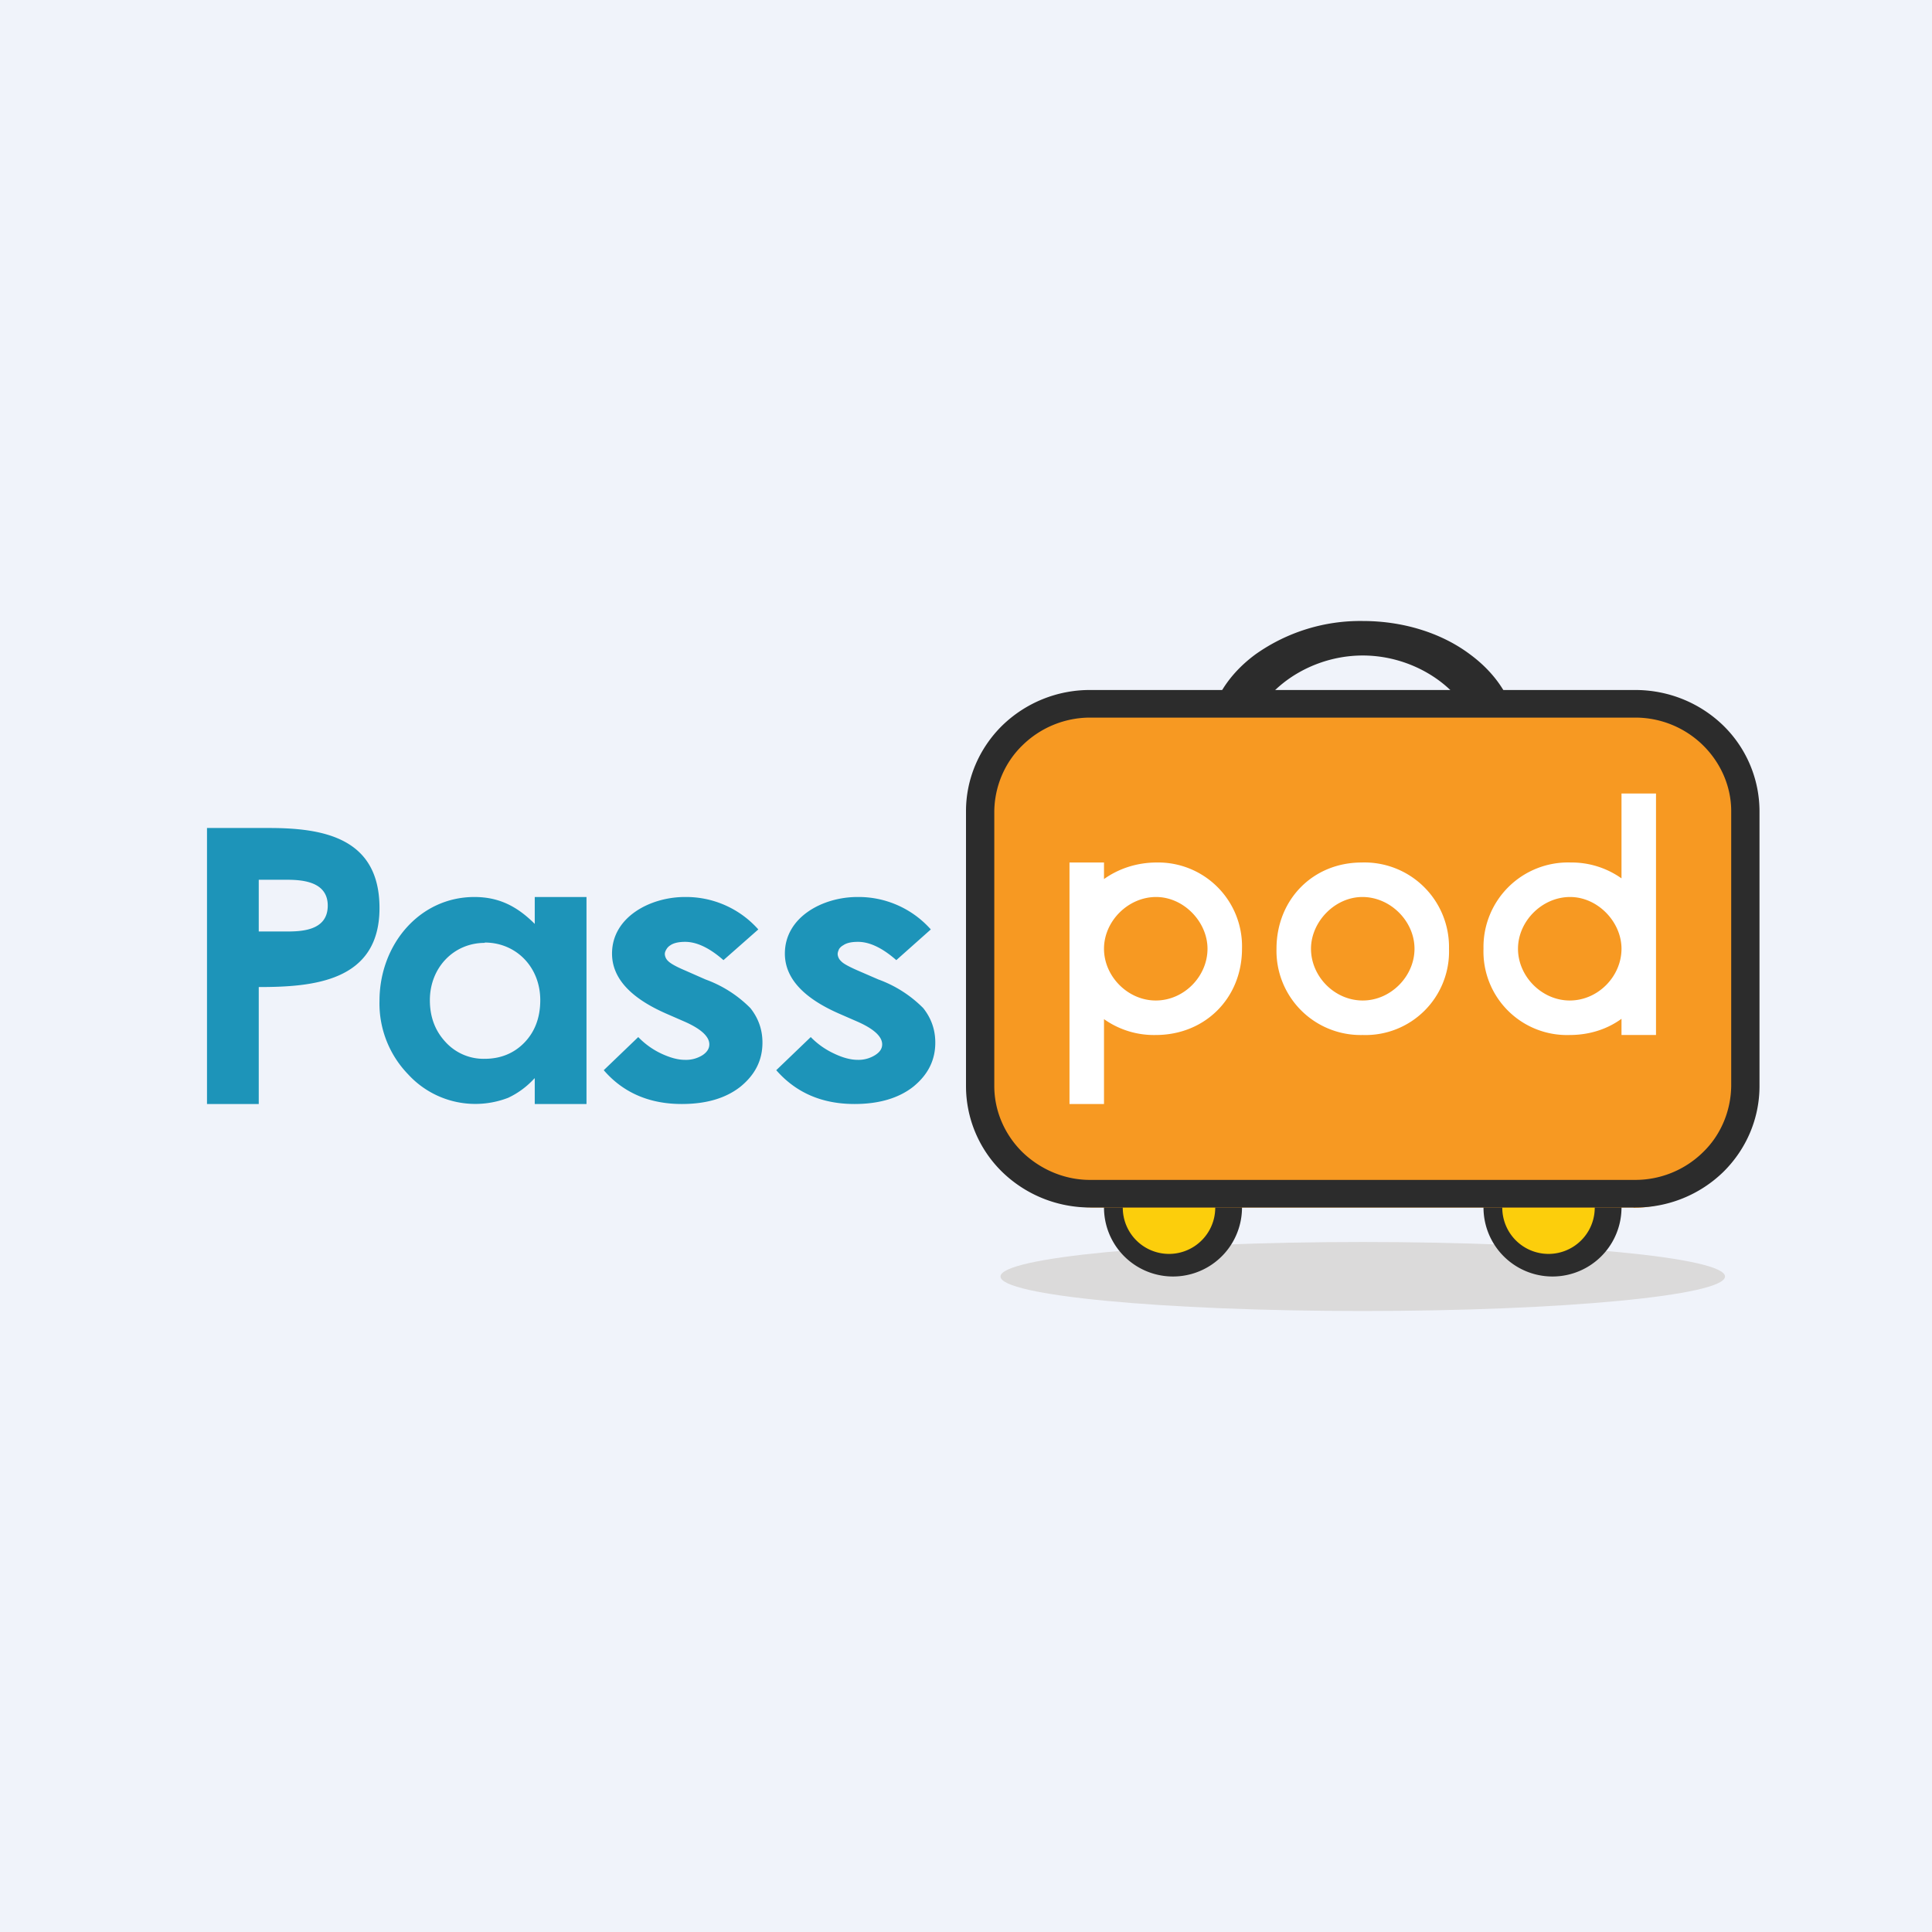
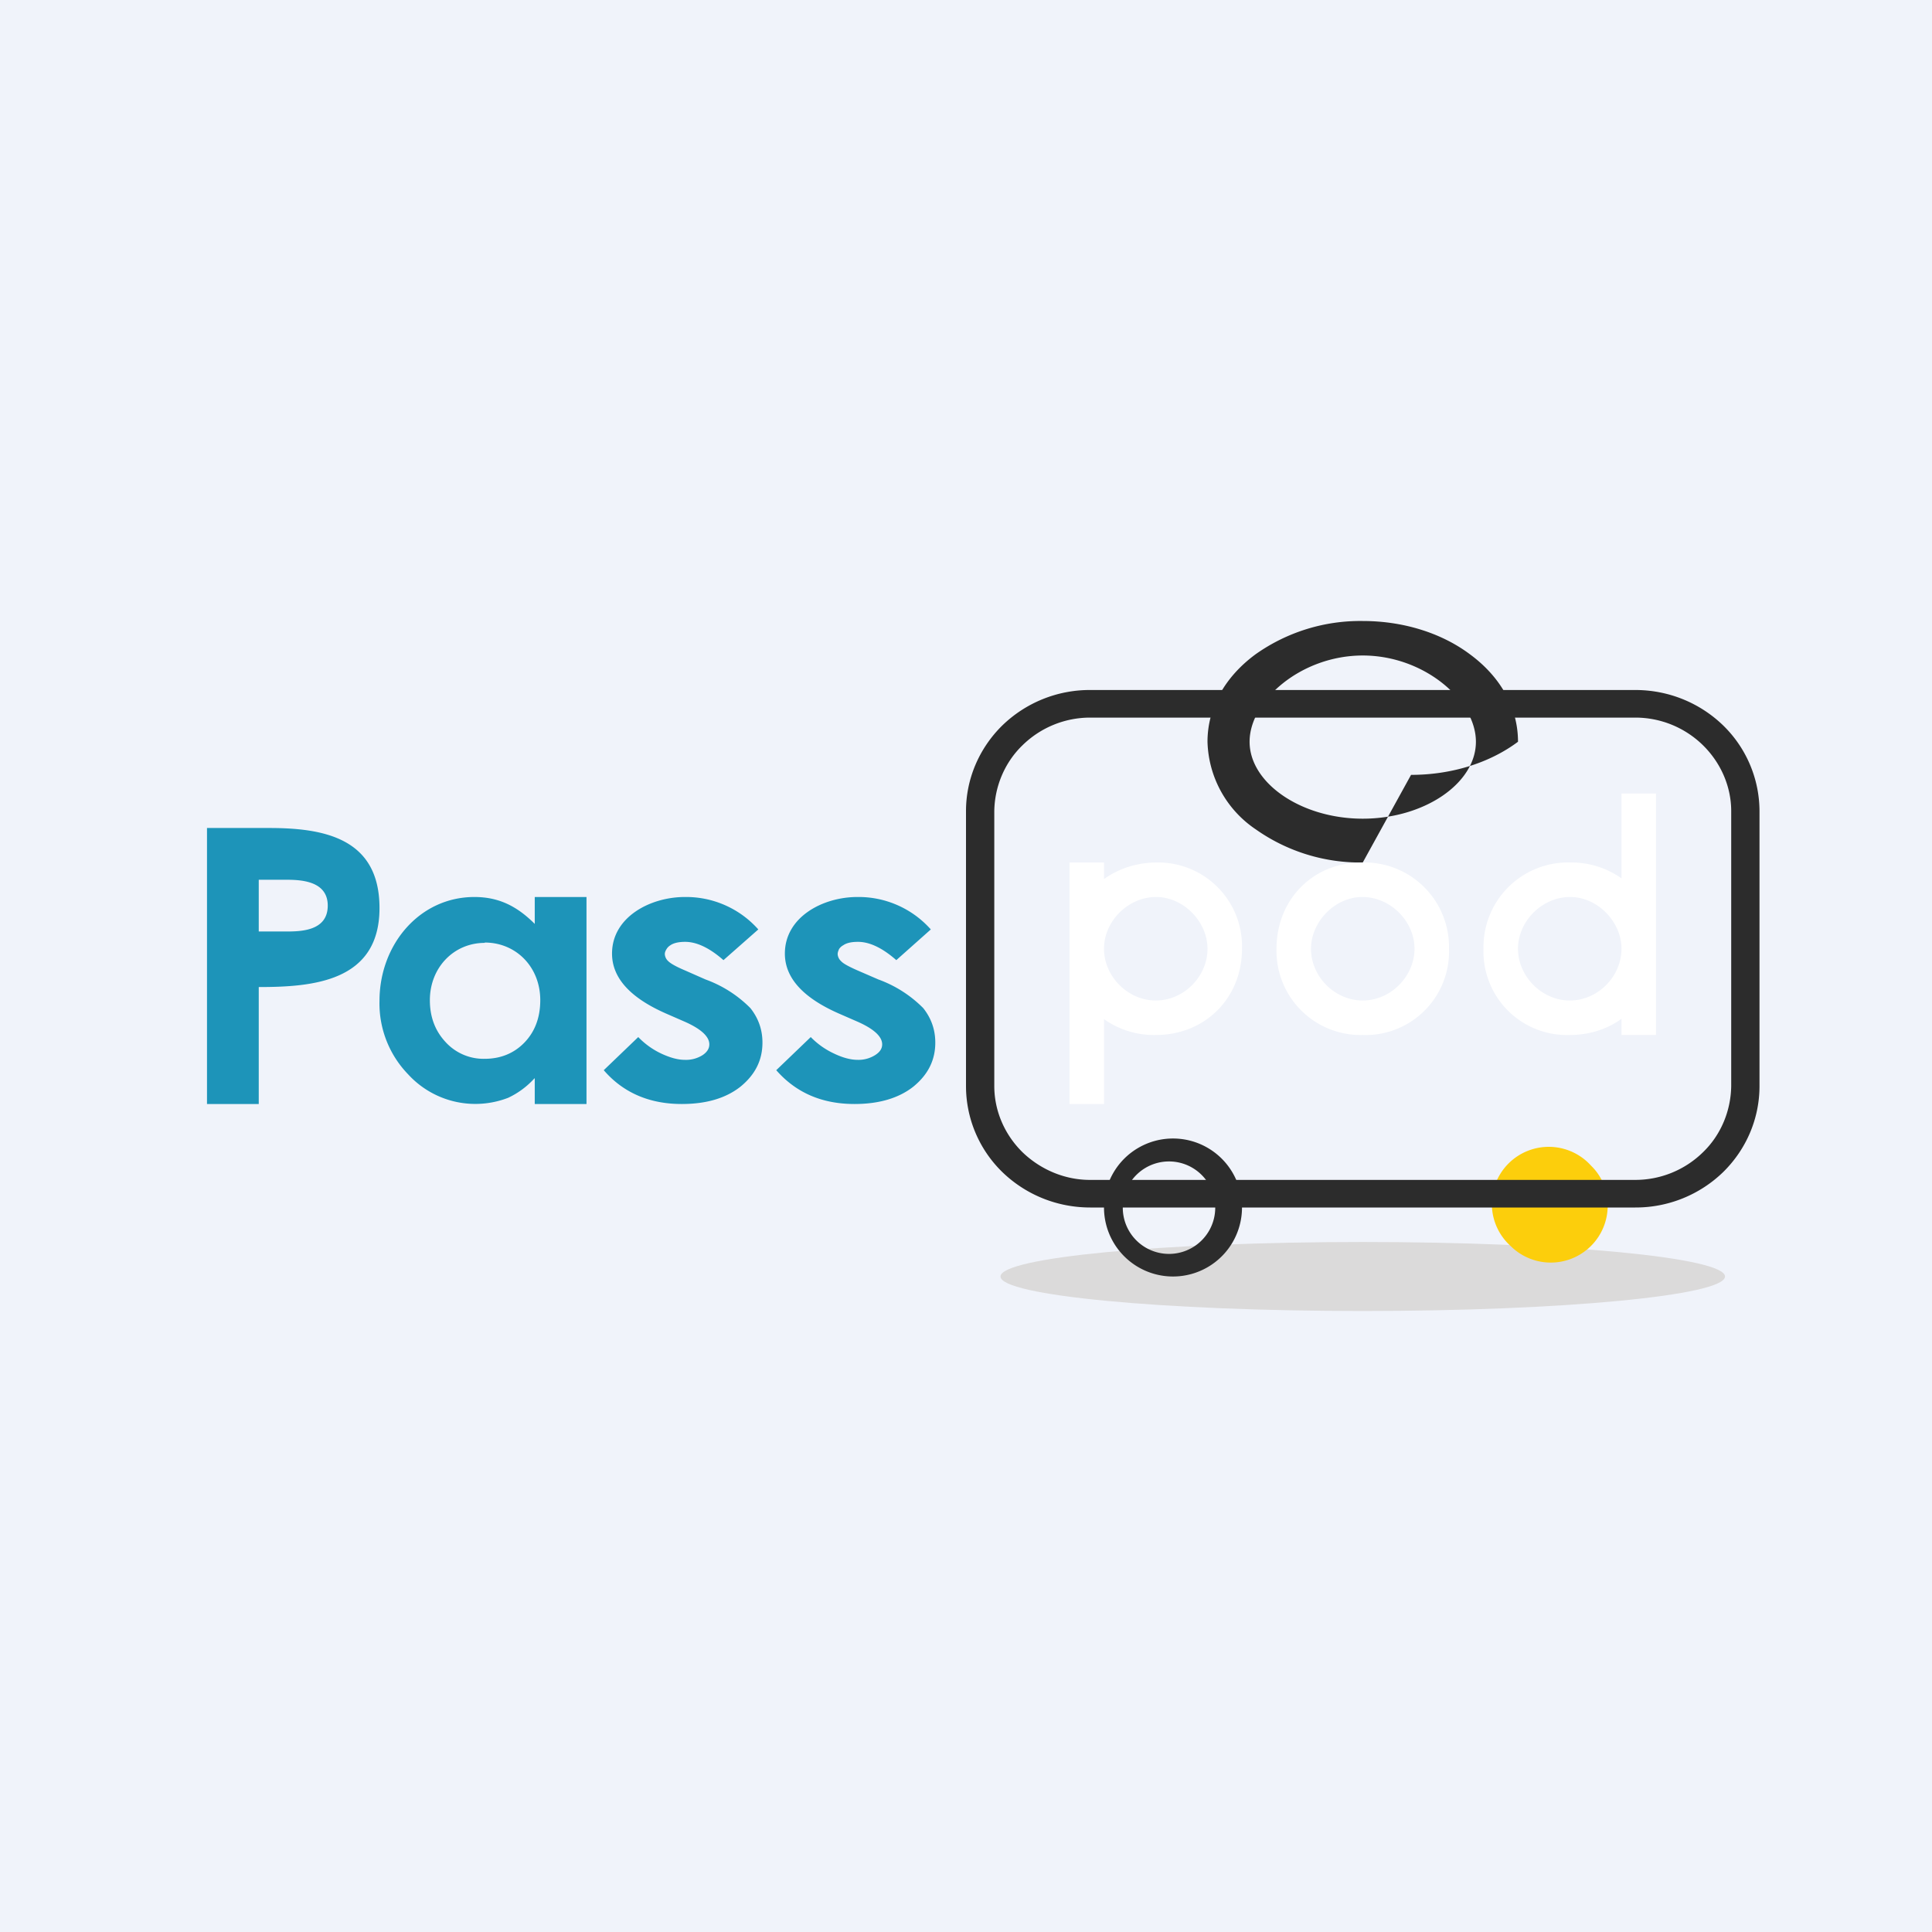
<svg xmlns="http://www.w3.org/2000/svg" width="56" height="56" viewBox="0 0 56 56">
  <path fill="#F0F3FA" d="M0 0h56v56H0z" />
  <path d="M8.25 27H7.5v-1.5h.75c.4 0 1.25 0 1.25.75s-.81.75-1.23.75h-.02zm-.44-3H6v8h1.5v-3.39c1.58 0 3.5-.16 3.5-2.29C11 24.3 9.4 24 7.81 24zm13.16 3.83l1.01-.89a2.8 2.8 0 0 0-2.13-.94c-1 0-2.11.58-2.11 1.64 0 .7.52 1.28 1.57 1.74l.55.24c.47.21.7.43.7.65 0 .12-.06.22-.19.31a.9.9 0 0 1-.52.14c-.2 0-.42-.06-.68-.18a2.28 2.28 0 0 1-.67-.48l-1 .96c.56.65 1.32.98 2.26.98.72 0 1.28-.17 1.7-.5.43-.35.64-.77.64-1.28 0-.38-.12-.71-.35-1a3.52 3.52 0 0 0-1.3-.83l-.59-.26c-.26-.11-.42-.2-.49-.27a.3.3 0 0 1-.1-.2c0-.06.02-.1.05-.15a.33.33 0 0 1 .11-.11c.1-.07.25-.1.43-.1.33 0 .7.17 1.11.53zm5.01 0l1-.89a2.8 2.8 0 0 0-2.13-.94c-1 0-2.1.58-2.1 1.64 0 .7.52 1.28 1.57 1.74l.55.24c.47.21.7.43.7.65 0 .12-.06.22-.2.31a.9.9 0 0 1-.51.14c-.2 0-.43-.06-.68-.18a2.28 2.28 0 0 1-.68-.48l-1 .96c.57.65 1.32.98 2.27.98.71 0 1.28-.17 1.7-.5.43-.35.64-.77.64-1.28 0-.38-.12-.71-.35-1a3.53 3.53 0 0 0-1.3-.83l-.6-.26c-.25-.11-.42-.2-.48-.27a.3.3 0 0 1-.1-.2c0-.06.02-.1.04-.15a.33.33 0 0 1 .12-.11c.1-.07.24-.1.43-.1.33 0 .7.17 1.11.53zm-11.93-.5c-.9 0-1.59.72-1.59 1.66 0 .5.16.9.46 1.22a1.49 1.49 0 0 0 1.13.48c.46 0 .85-.16 1.15-.47.3-.31.46-.72.46-1.23 0-.96-.7-1.67-1.61-1.67zM15.5 26H17v6h-1.5v-.75l-.04.04a2.4 2.4 0 0 1-.73.53 2.64 2.64 0 0 1-2.9-.68 2.95 2.95 0 0 1-.83-2.13c0-1.63 1.16-3.01 2.75-3.01.7 0 1.23.26 1.75.78V26z" fill="#1D94B9" />
  <path d="M50 37c0 .55-4.7 1-10.5 1S29 37.55 29 37s4.7-1 10.5-1 10.5.45 10.5 1" fill="#DBDADA" />
-   <path d="M39.5 19c-1.78 0-3.28 1.3-3.28 2.5s1.5 2.23 3.28 2.23c1.78 0 3.28-1.02 3.28-2.23 0-1.2-1.5-2.5-3.28-2.5zm0 6a5.25 5.25 0 0 1-3.1-.96A3.16 3.16 0 0 1 35 21.5c0-.98.5-1.88 1.4-2.54a5.25 5.25 0 0 1 3.1-.96c1.16 0 2.27.34 3.1.96.9.66 1.4 1.56 1.4 2.54s-.5 1.88-1.4 2.54c-.83.62-1.94.96-3.1.96z" fill="#2C2C2C" />
-   <path d="M35.65 34.95a1.65 1.65 0 0 1-2.82 1.17 1.65 1.65 0 1 1 2.34-2.33c.3.3.48.73.48 1.16z" fill="#FCCE0C" />
+   <path d="M39.5 19c-1.78 0-3.28 1.3-3.28 2.5s1.5 2.23 3.28 2.23c1.78 0 3.28-1.02 3.28-2.23 0-1.2-1.5-2.5-3.28-2.5zm0 6a5.25 5.25 0 0 1-3.1-.96A3.16 3.16 0 0 1 35 21.5c0-.98.5-1.88 1.4-2.54a5.25 5.25 0 0 1 3.1-.96c1.16 0 2.27.34 3.1.96.9.66 1.4 1.56 1.4 2.54c-.83.62-1.94.96-3.1.96z" fill="#2C2C2C" />
  <path d="M34 33.67a1.34 1.34 0 1 0 0 2.67 1.34 1.34 0 0 0 0-2.67zM34 37a2 2 0 1 1 0-4 2 2 0 0 1 0 4z" fill="#2C2C2C" />
  <path d="M46.6 34.95a1.65 1.65 0 0 1-2.81 1.17 1.65 1.65 0 1 1 2.33-2.33c.31.3.49.73.49 1.16z" fill="#FCCE0C" />
-   <path d="M45 33.67a1.34 1.34 0 1 0 0 2.67 1.34 1.34 0 0 0 0-2.67zM45 37a2 2 0 1 1 0-4 2 2 0 0 1 0 4z" fill="#2C2C2C" />
-   <path d="M47.35 35H31.67a3.1 3.1 0 0 1-2.23-.97 3.37 3.37 0 0 1-.93-2.32V23.3c0-.87.34-1.7.93-2.32a3.1 3.1 0 0 1 2.23-.97h15.68c.84 0 1.64.35 2.24.97.59.61.92 1.45.92 2.32v8.42c0 .87-.33 1.7-.92 2.32-.6.62-1.4.97-2.24.97z" fill="#F79922" />
  <path d="M31.6 20.8a2.8 2.8 0 0 0-1.96.8c-.52.5-.81 1.2-.82 1.91v7.97c0 .72.3 1.41.82 1.92.52.5 1.22.8 1.95.8H47.4a2.8 2.8 0 0 0 1.96-.8c.52-.5.81-1.2.82-1.92v-7.97c0-.71-.3-1.4-.82-1.91a2.8 2.8 0 0 0-1.96-.8H31.6zM47.4 35H31.6c-.96 0-1.87-.37-2.55-1.03A3.48 3.48 0 0 1 28 31.48v-7.97c0-.93.38-1.82 1.05-2.48A3.64 3.64 0 0 1 31.6 20H47.4c.96 0 1.87.37 2.55 1.03A3.48 3.48 0 0 1 51 23.51v7.97c0 .94-.38 1.83-1.05 2.49A3.64 3.64 0 0 1 47.4 35z" fill="#2C2C2C" />
  <path fill-rule="evenodd" d="M48 23h-1v2.46a2.5 2.5 0 0 0-1.47-.46A2.45 2.45 0 0 0 43 27.5a2.42 2.42 0 0 0 2.5 2.5c.57 0 1.09-.17 1.5-.47V30h1v-7zm-2.5 6c.82 0 1.5-.7 1.5-1.5 0-.78-.69-1.5-1.49-1.5-.81 0-1.51.7-1.51 1.5s.69 1.5 1.5 1.5zM31 25h1v.48c.42-.3.95-.48 1.53-.48A2.43 2.43 0 0 1 36 27.5c0 1.43-1.07 2.5-2.5 2.5a2.5 2.5 0 0 1-1.5-.46V32h-1v-7zm1 2.5c0-.8.7-1.5 1.51-1.5.8 0 1.49.72 1.49 1.5 0 .8-.68 1.5-1.5 1.5-.81 0-1.5-.7-1.5-1.5zm7.49-1.5c-.8 0-1.49.72-1.49 1.5 0 .8.68 1.5 1.5 1.5.81 0 1.5-.7 1.5-1.5s-.7-1.5-1.51-1.5zm-.02-1A2.45 2.45 0 0 1 42 27.5a2.42 2.42 0 0 1-2.5 2.5 2.44 2.44 0 0 1-2.5-2.5c0-1.42 1.05-2.5 2.47-2.5z" fill="#fff" />
</svg>